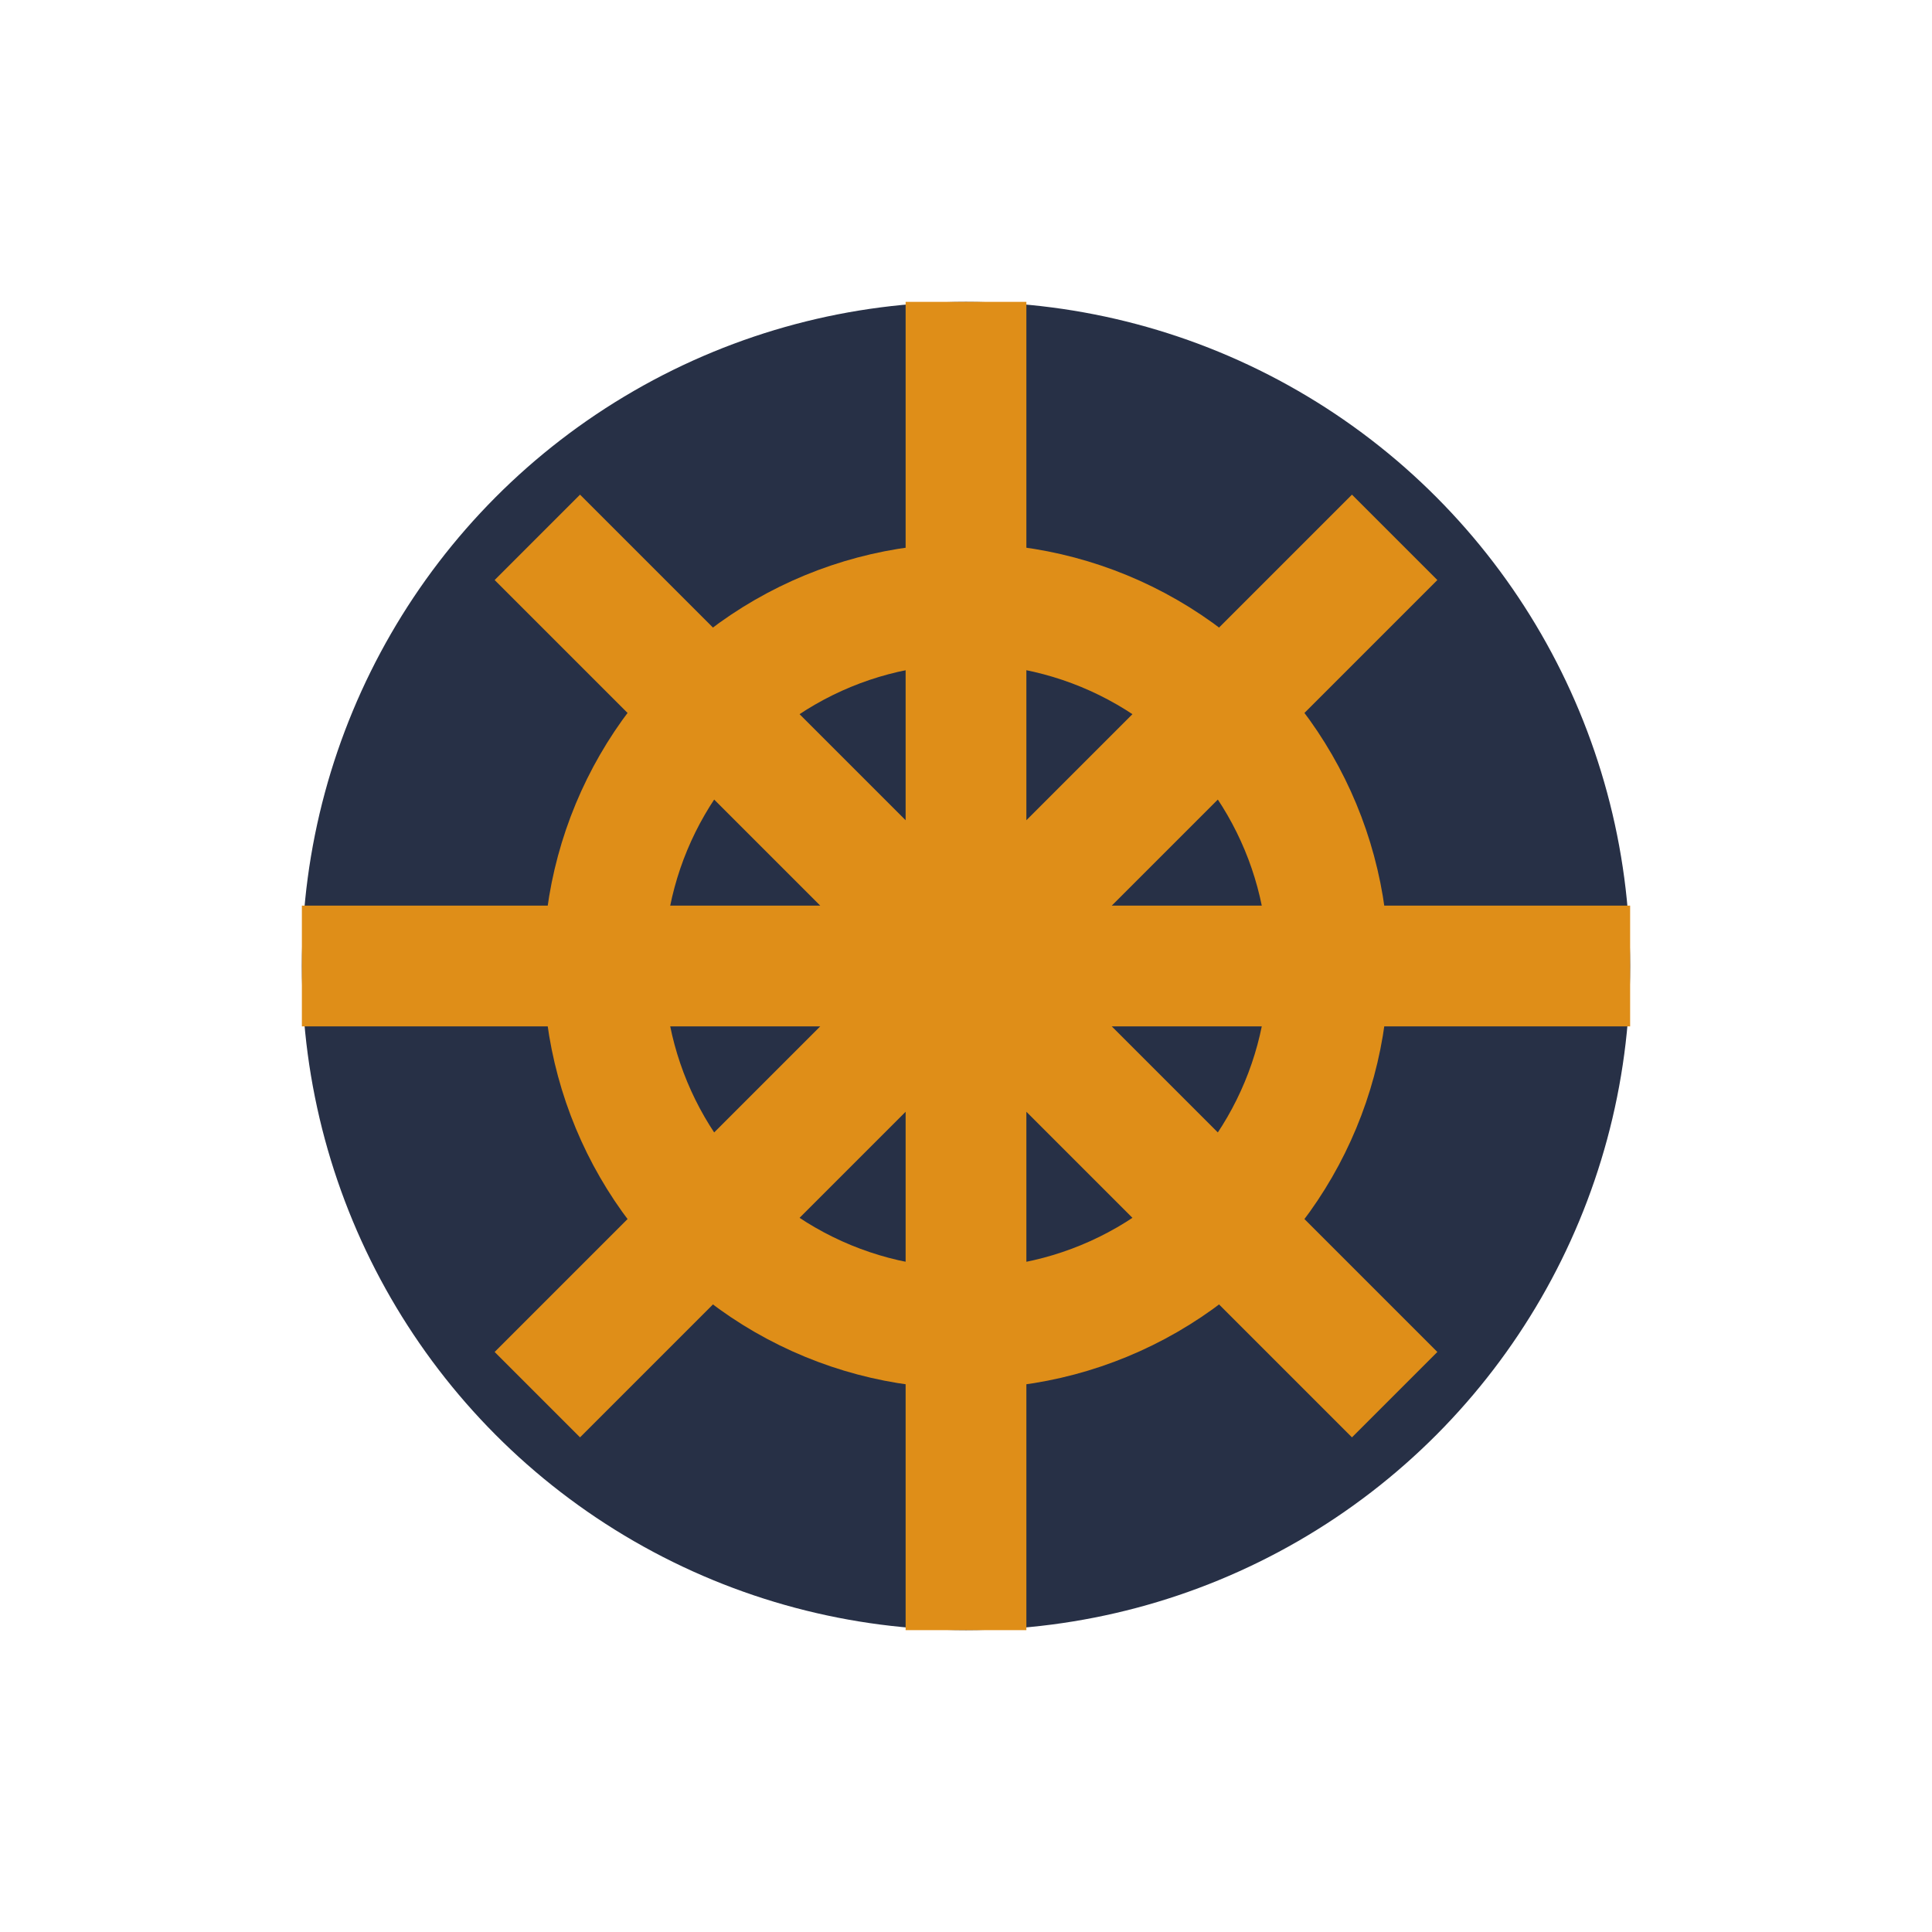
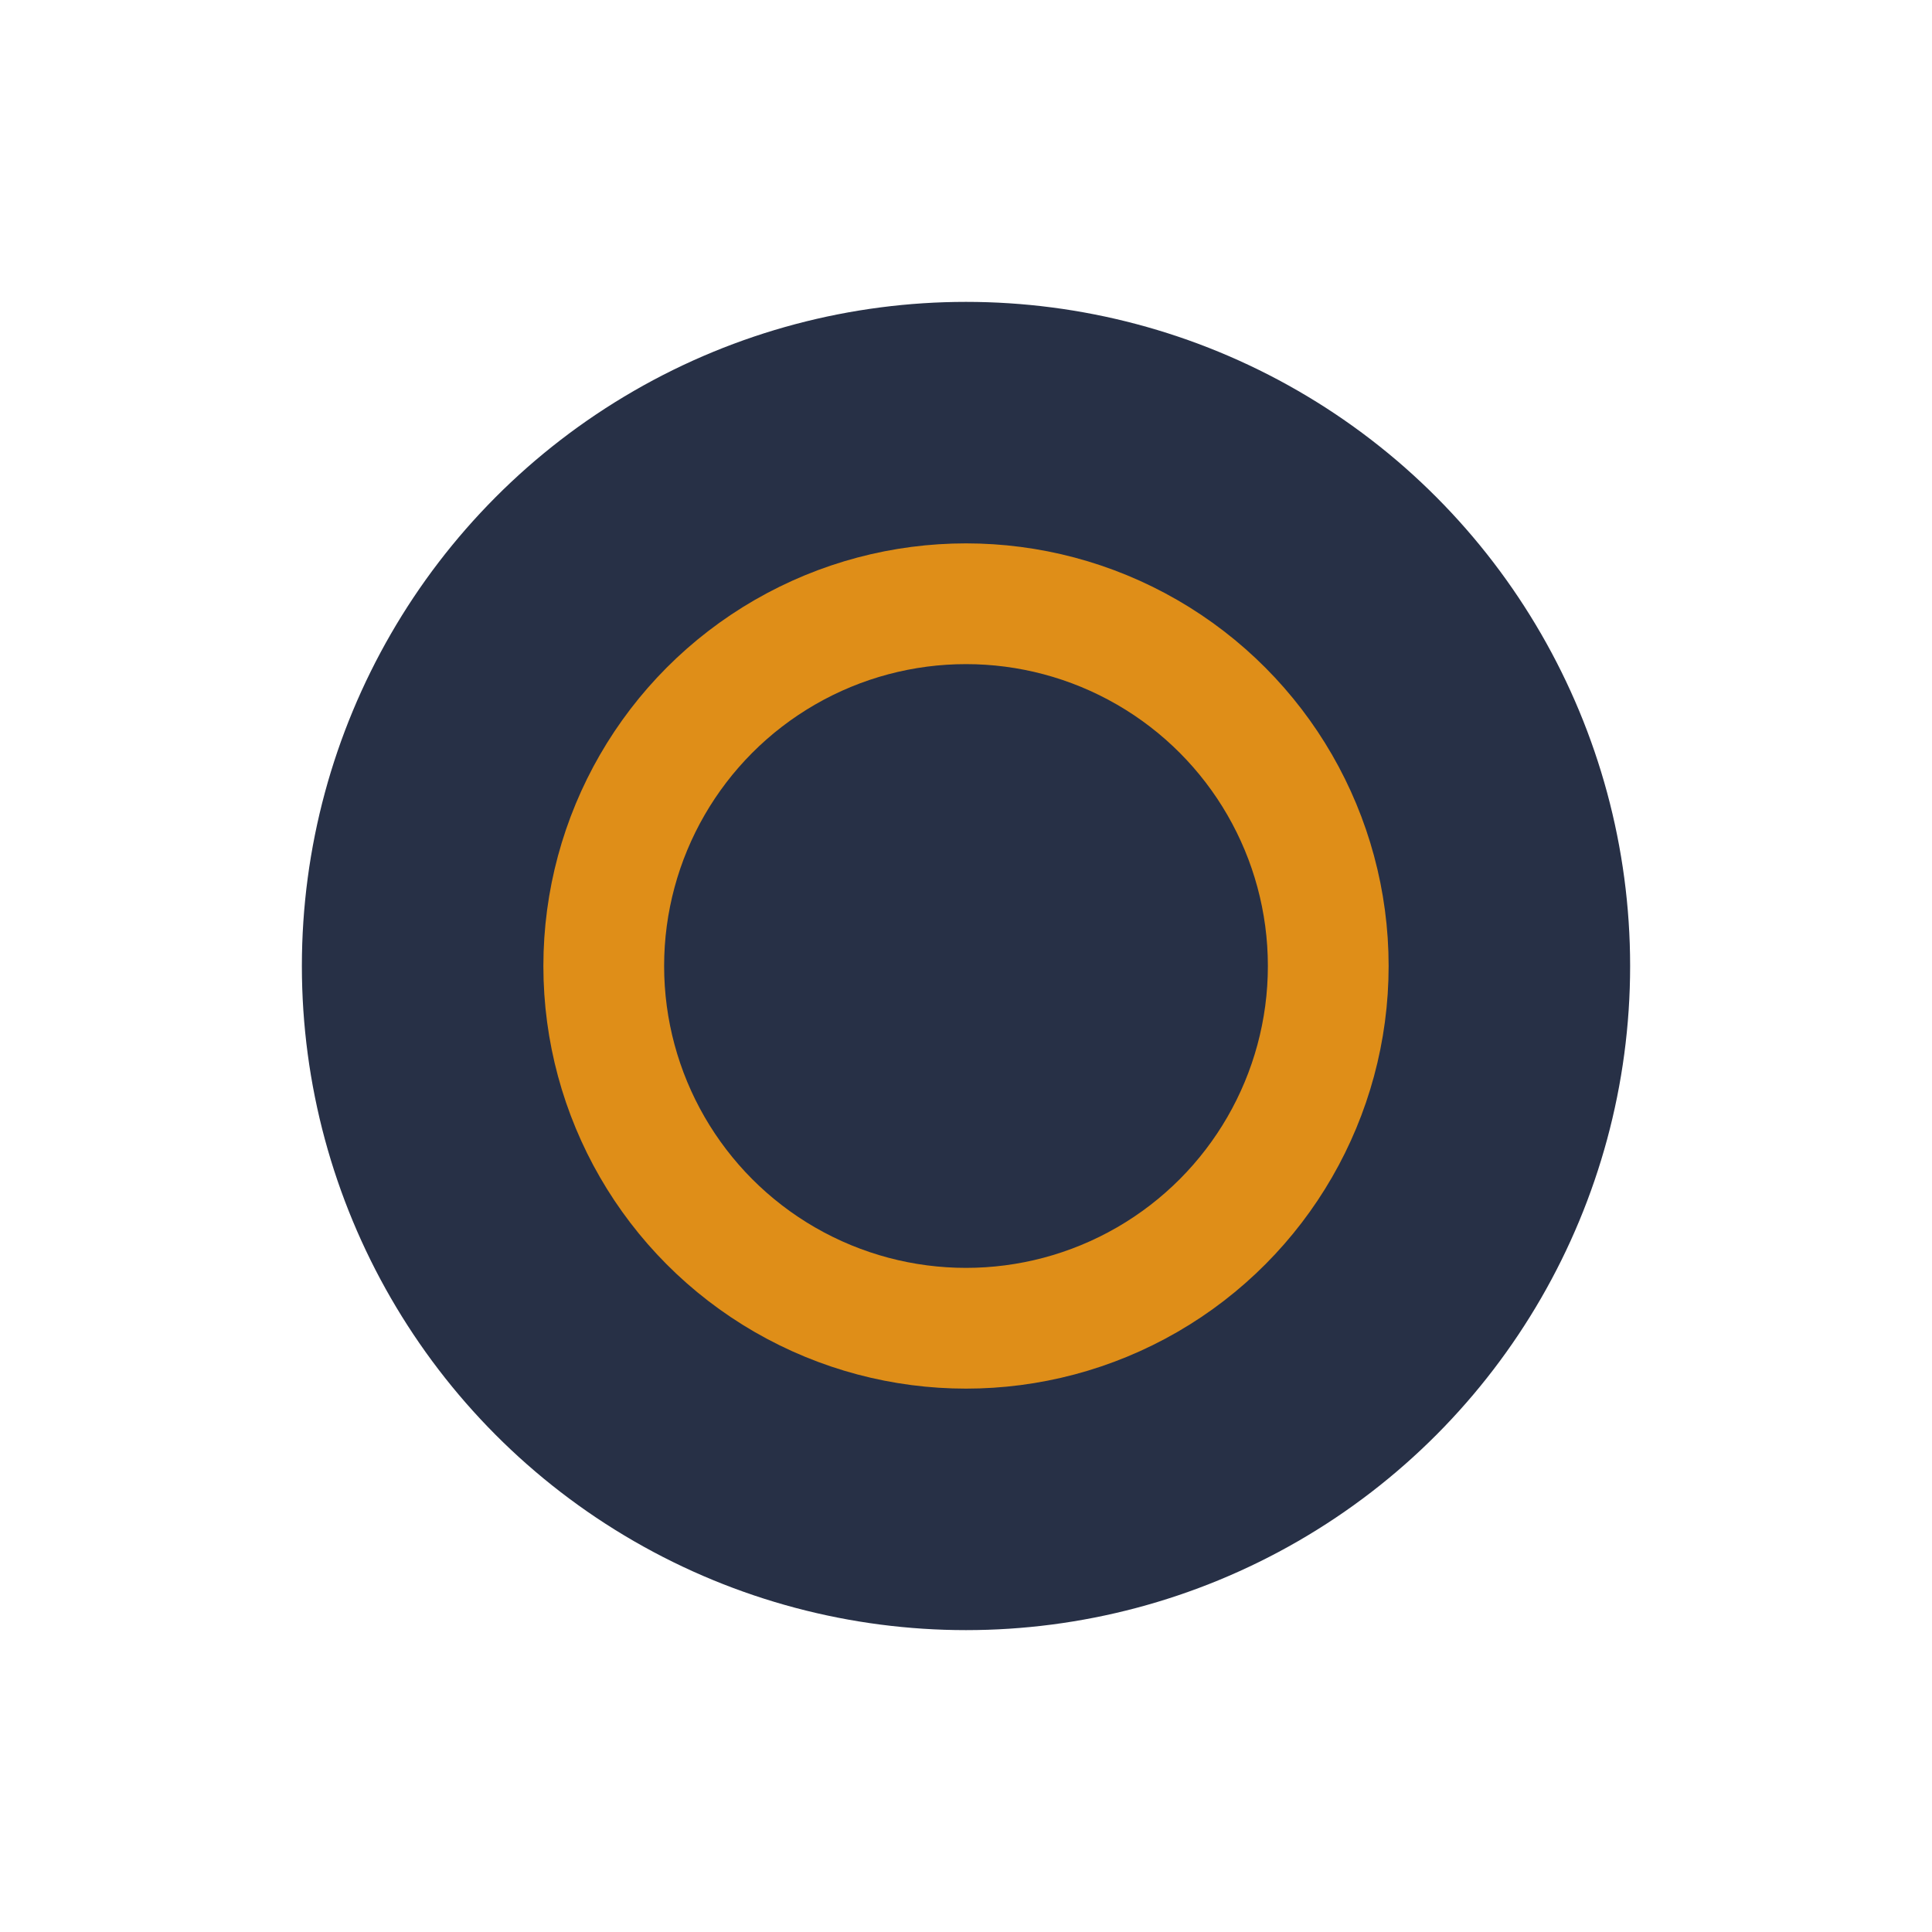
<svg xmlns="http://www.w3.org/2000/svg" width="32" height="32" viewBox="0 0 32 32">
  <circle cx="16" cy="16" r="11" fill="#273046" />
  <circle cx="16" cy="16" r="6" stroke="#DF8E18" stroke-width="2" fill="none" />
-   <path d="M16 5v22M5 16h22M8.9 8.9l14.2 14.2M8.9 23.1l14.2-14.2" stroke="#DF8E18" stroke-width="2" />
</svg>